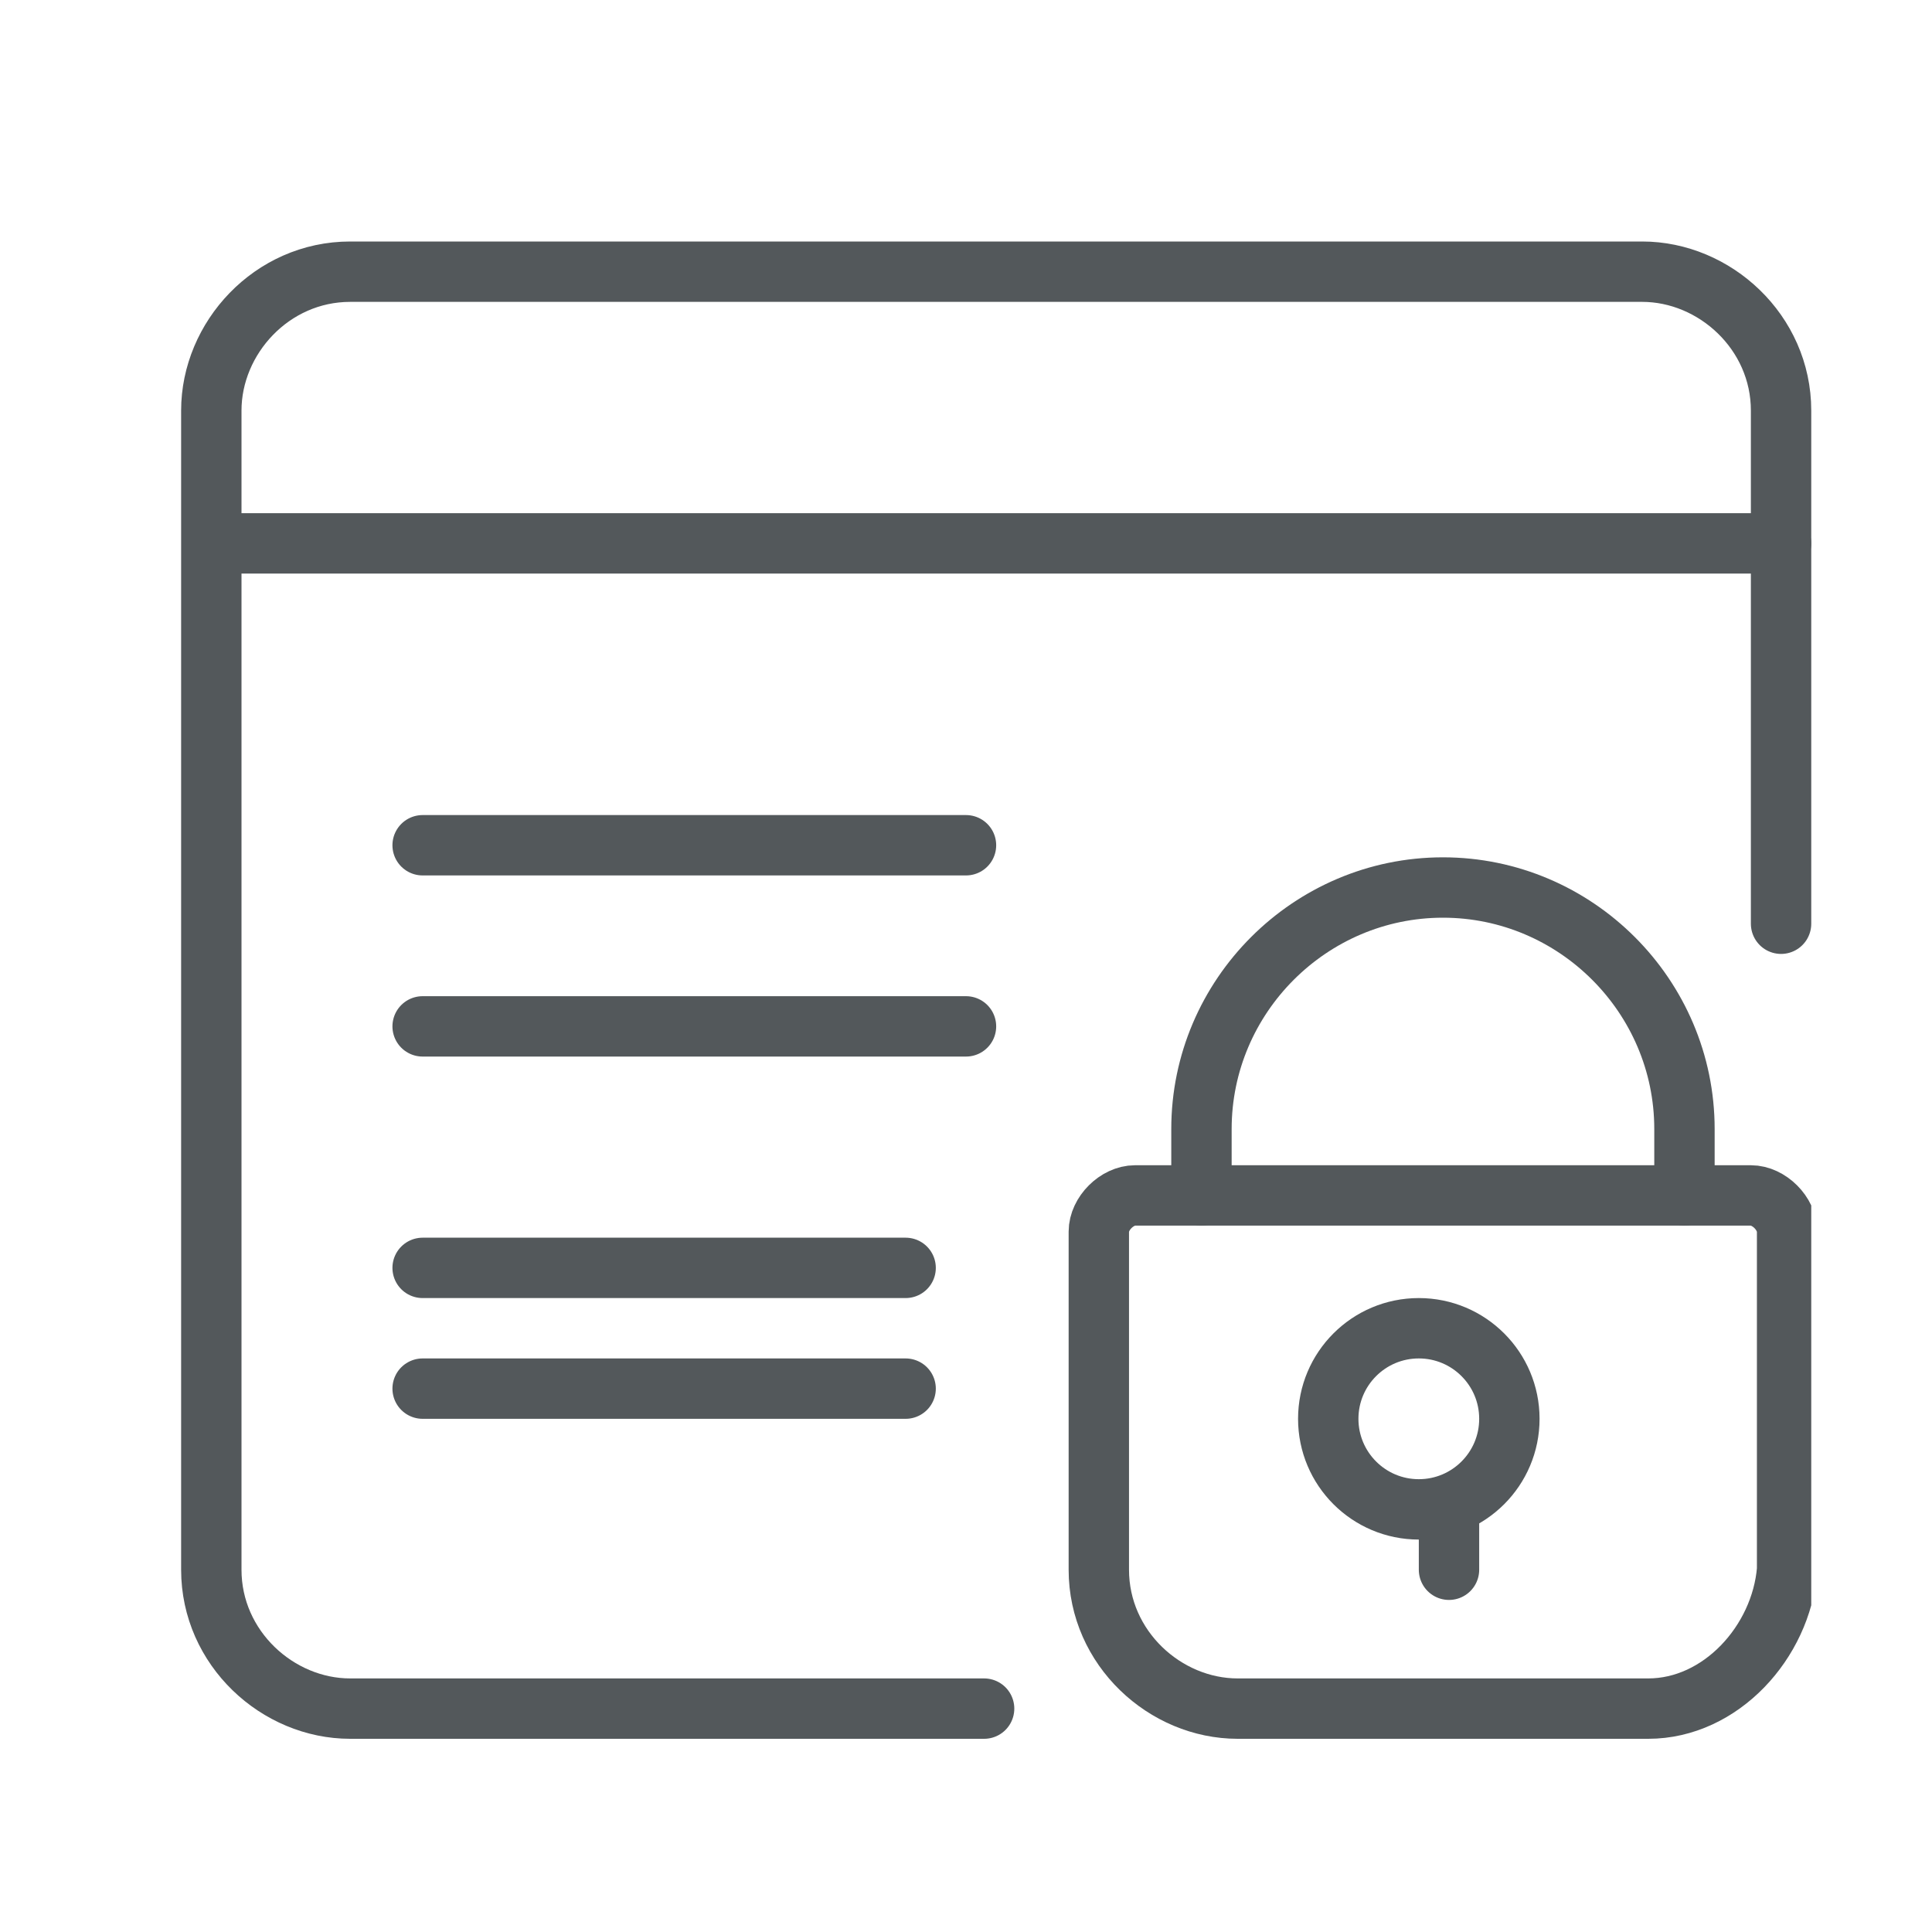
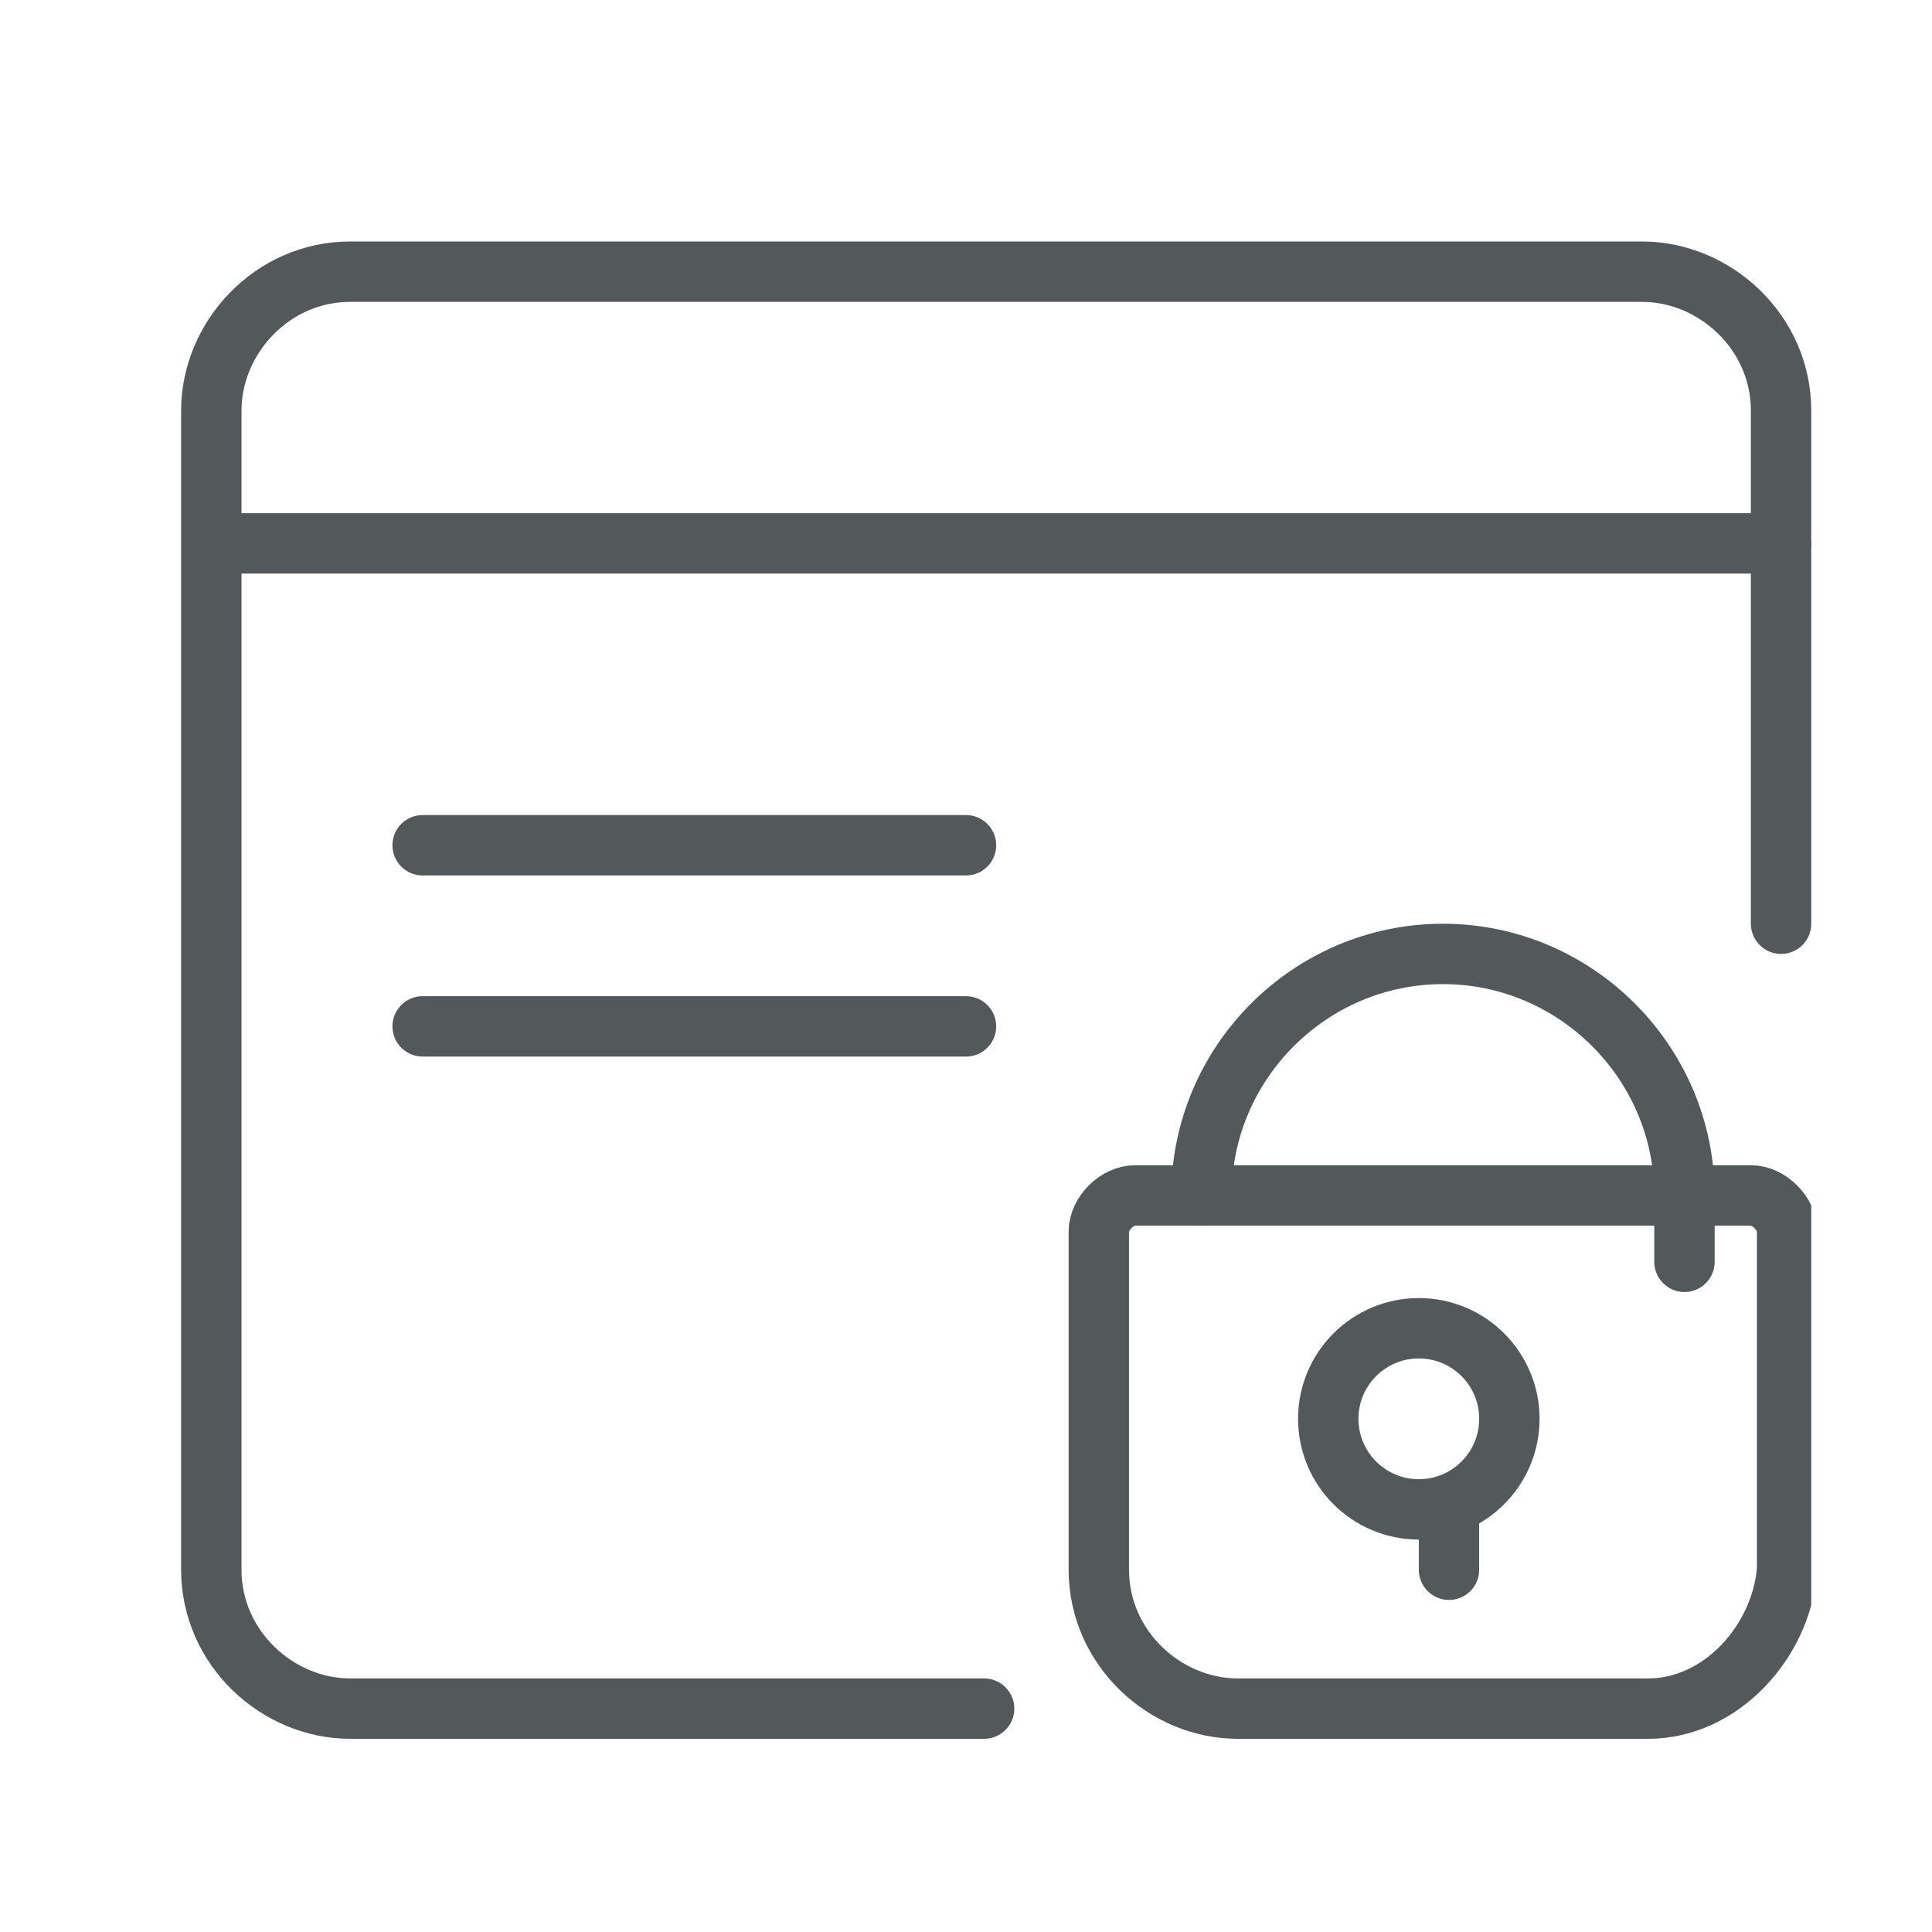
<svg xmlns="http://www.w3.org/2000/svg" xmlns:xlink="http://www.w3.org/1999/xlink" version="1.1" id="Layer_1" x="0px" y="0px" viewBox="0 0 32 32" style="enable-background:new 0 0 32 32;" xml:space="preserve">
  <style type="text/css">
	.st0{clip-path:url(#SVGID_00000080167713218627663040000016187822220821274541_);}
	.st1{clip-path:url(#SVGID_00000176011387884859350870000002554761122785769861_);}
	.st2{fill:none;stroke:#53585B;stroke-linecap:round;stroke-linejoin:round;}
</style>
  <g>
    <defs>
      <rect id="SVGID_1_" y="0" width="32" height="32" />
    </defs>
    <clipPath id="SVGID_00000021820867432559284160000003212545664125960351_">
      <use xlink:href="#SVGID_1_" style="overflow:visible;" />
    </clipPath>
    <g id="EMEAA-_Solution-Data-Protection" style="clip-path:url(#SVGID_00000021820867432559284160000003212545664125960351_);">
      <g id="Group_95" transform="translate(3 4)">
        <g>
          <defs>
            <rect id="SVGID_00000042705955833895325080000007979412742033990075_" y="0" width="27" height="25" />
          </defs>
          <clipPath id="SVGID_00000038372337839431231870000006886270611544784571_">
            <use xlink:href="#SVGID_00000042705955833895325080000007979412742033990075_" style="overflow:visible;" />
          </clipPath>
          <g id="Group_94" style="clip-path:url(#SVGID_00000038372337839431231870000006886270611544784571_);">
            <path id="Path_230" class="st2" d="M24.3,24.3h-6.8c-1.2,0-2.3-1-2.3-2.3v-5.6c0-0.3,0.3-0.6,0.6-0.6H26c0.3,0,0.6,0.3,0.6,0.6       V22C26.5,23.2,25.5,24.3,24.3,24.3z" />
-             <path id="Path_231" class="st2" d="M16.9,15.8v-1.1c0-2.2,1.8-4,4-4c2.2,0,4,1.8,4,4l0,0v1.1" />
+             <path id="Path_231" class="st2" d="M16.9,15.8c0-2.2,1.8-4,4-4c2.2,0,4,1.8,4,4l0,0v1.1" />
            <circle id="Ellipse_10" class="st2" cx="20.5" cy="19.5" r="1.5" />
            <line id="Line_38" class="st2" x1="21" y1="21" x2="21" y2="22" />
            <path id="Path_232" class="st2" d="M13.3,24.3H2.8c-1.2,0-2.3-1-2.3-2.3c0,0,0,0,0,0V2.8c0-1.2,1-2.3,2.3-2.3h21.4       c1.2,0,2.3,1,2.3,2.3v8.5" />
            <line id="Line_39" class="st2" x1="0.6" y1="5" x2="26.5" y2="5" />
            <line id="Line_40" class="st2" x1="4" y1="10" x2="13" y2="10" />
            <line id="Line_41" class="st2" x1="4" y1="13" x2="13" y2="13" />
-             <line id="Line_42" class="st2" x1="4" y1="17" x2="12" y2="17" />
-             <line id="Line_43" class="st2" x1="4" y1="19" x2="12" y2="19" />
          </g>
        </g>
      </g>
    </g>
  </g>
</svg>